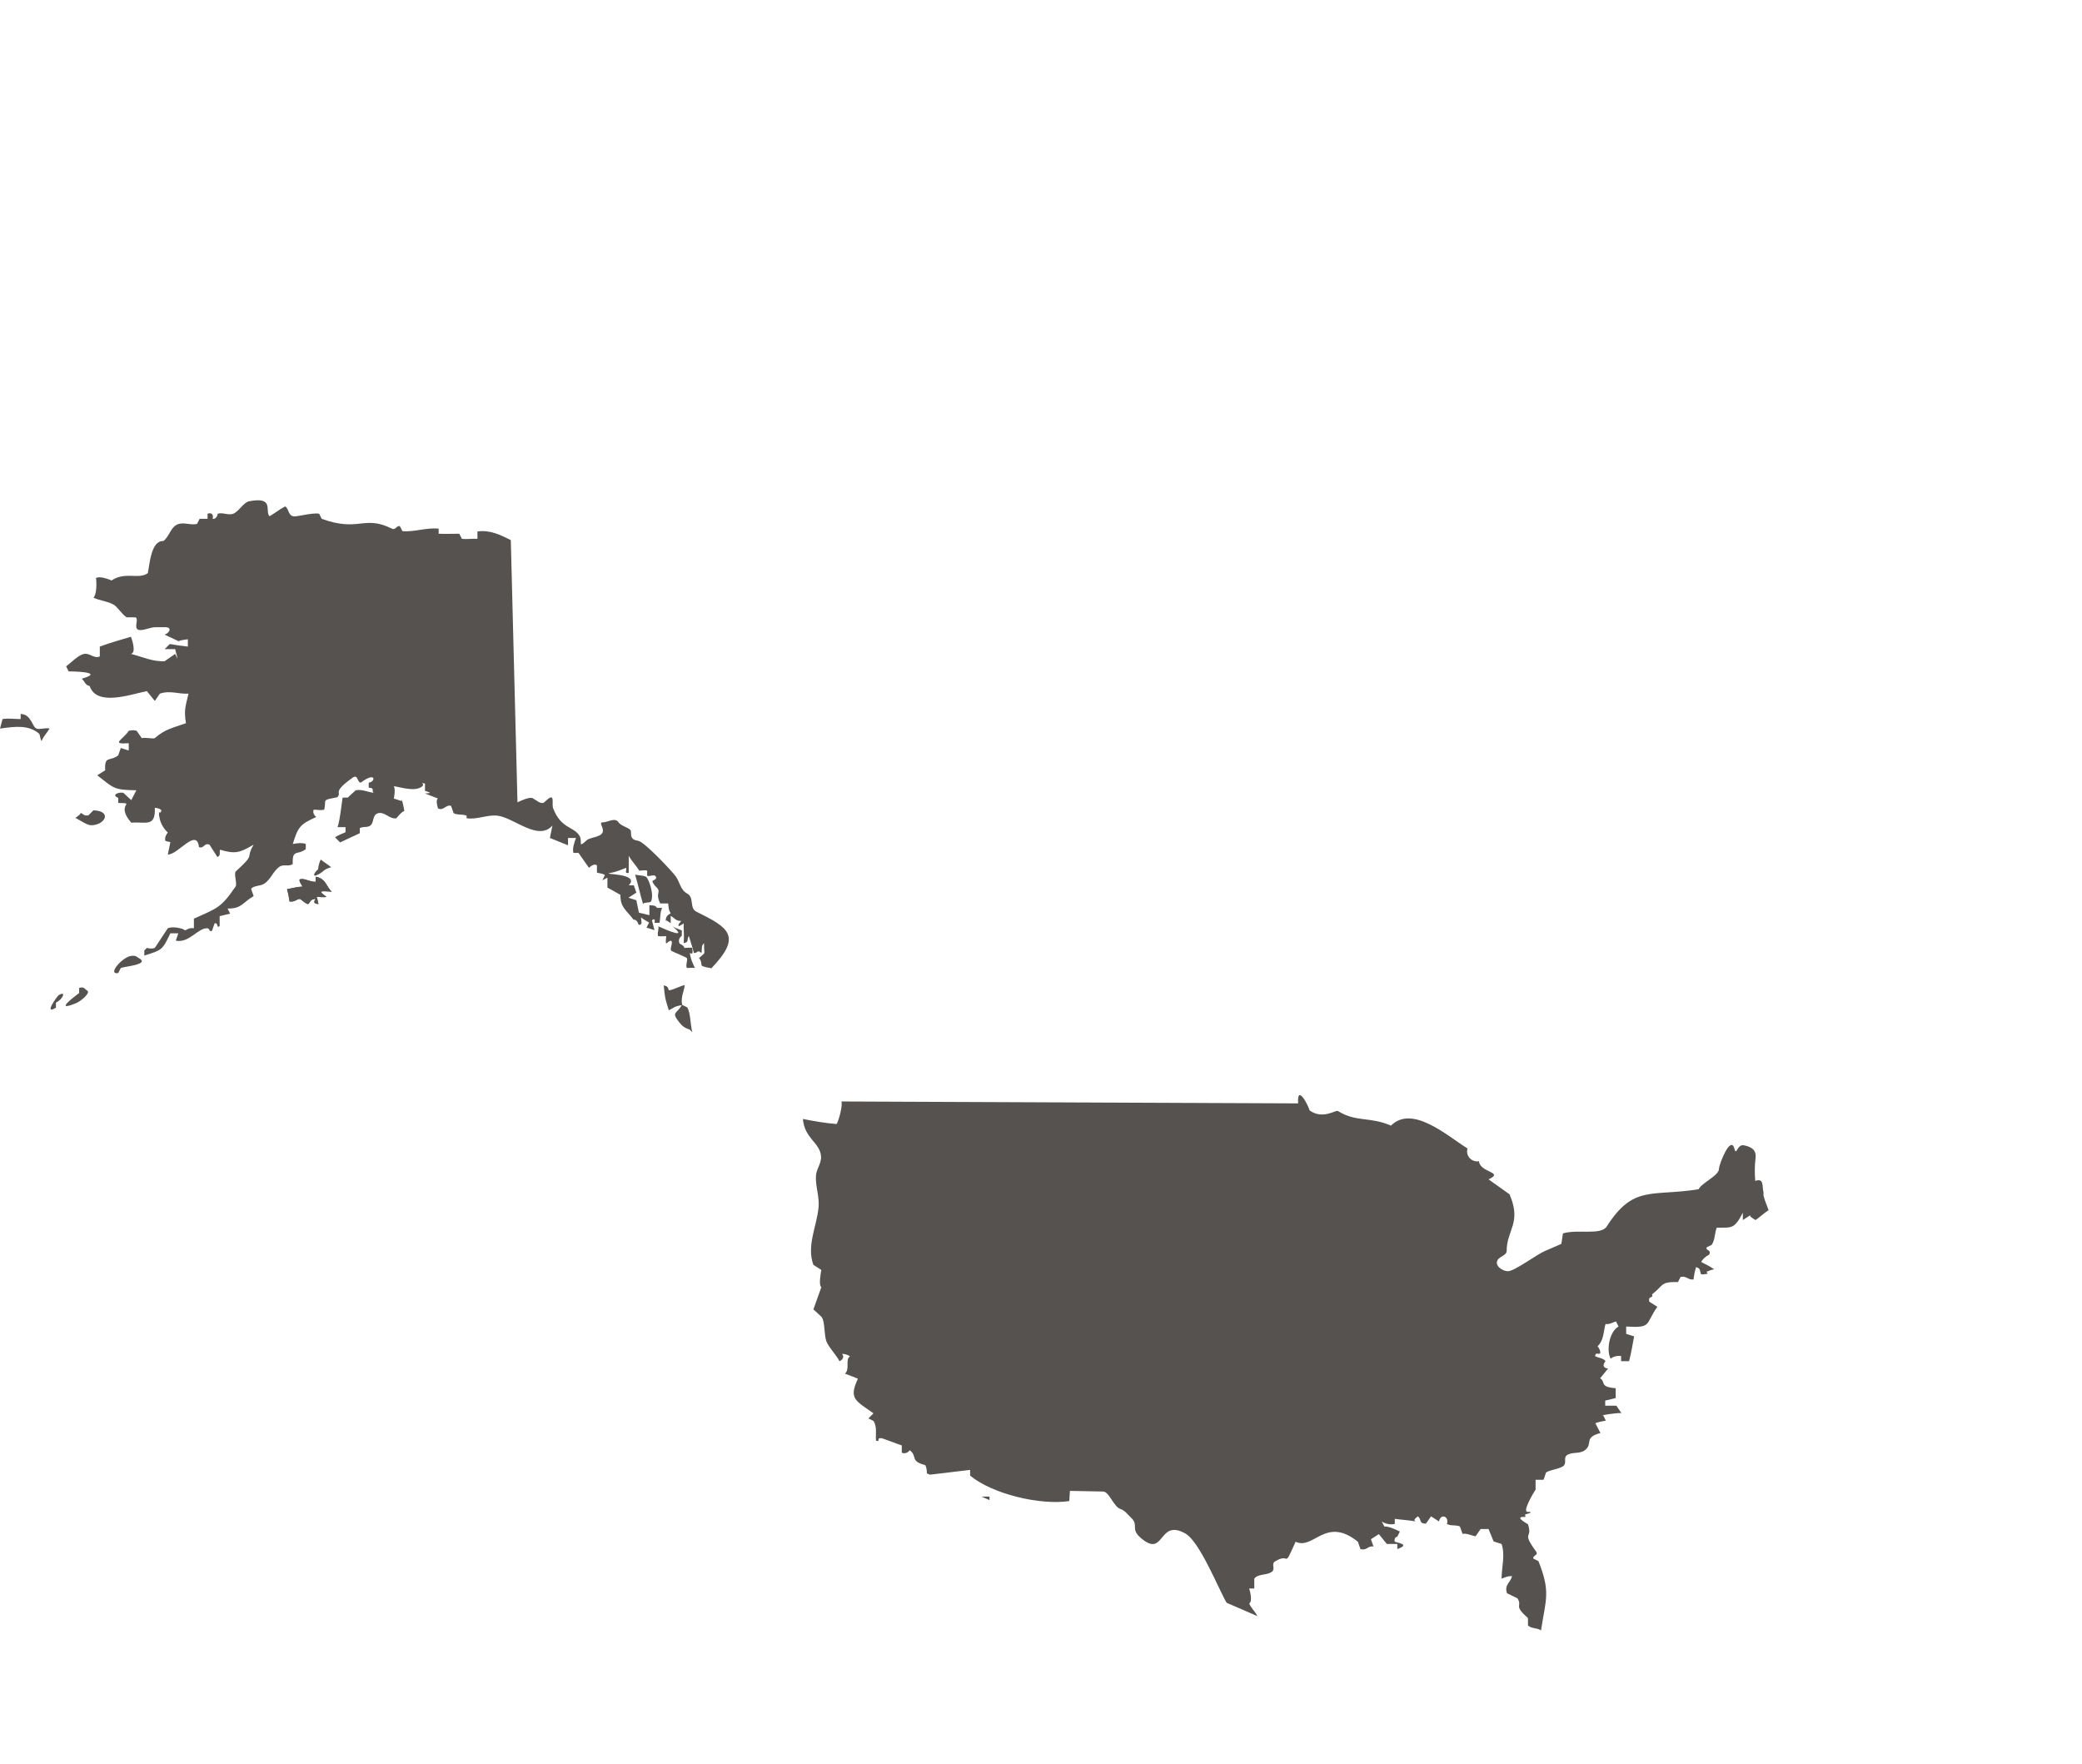
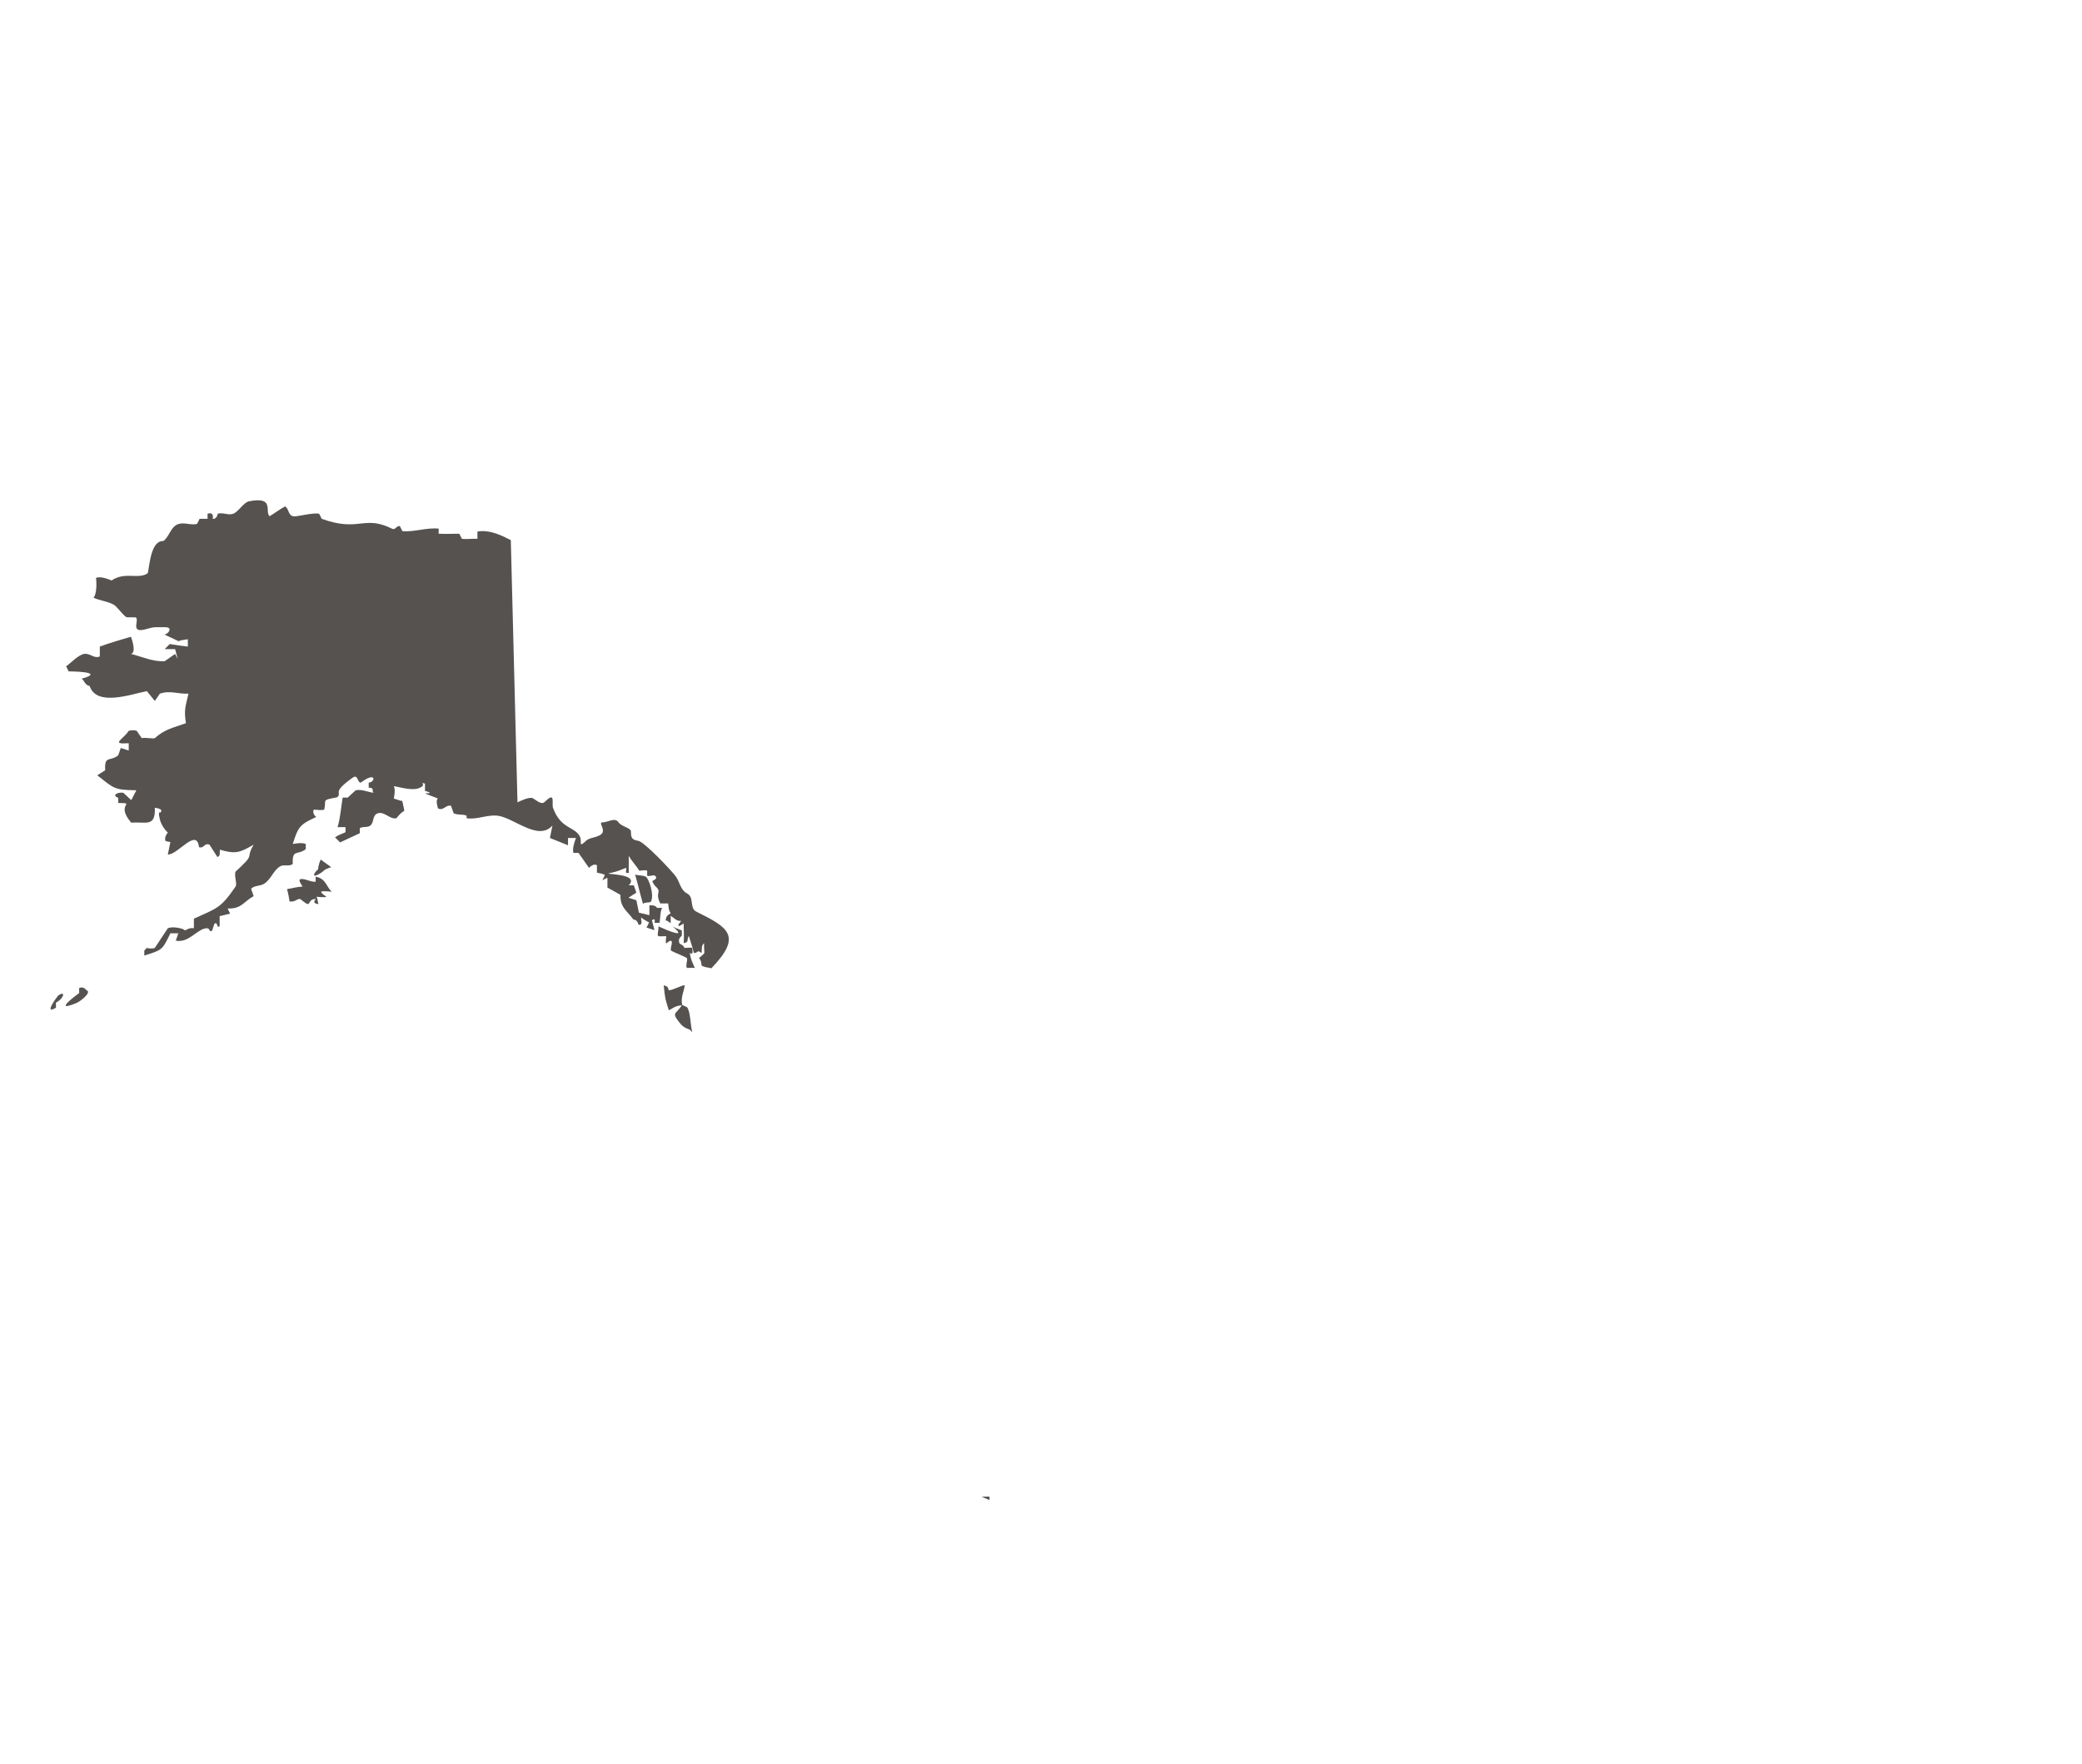
<svg xmlns="http://www.w3.org/2000/svg" version="1.1" id="Layer_1640ebe66b79b3" x="0px" y="0px" viewBox="0 0 655 555" style="enable-background:new 0 0 655 555;fill:url(#CerosGradient_id2416c1933);" xml:space="preserve" aria-hidden="true" width="655px" height="555px">
  <defs>
    <linearGradient class="cerosgradient" data-cerosgradient="true" id="CerosGradient_id2416c1933" gradientUnits="userSpaceOnUse" x1="50%" y1="100%" x2="50%" y2="0%">
      <stop offset="0%" stop-color="#555250" />
      <stop offset="100%" stop-color="#555250" />
    </linearGradient>
    <linearGradient />
  </defs>
  <style type="text/css">
	.st0-640ebe66b79b3{fill:#D1D3D4;}
	.st1-640ebe66b79b3{fill:#EC1C24;}
</style>
  <g>
    <g>
      <path id="XMLID_5689_640ebe66b79b3" class="st0-640ebe66b79b3" d="M160.7,169.9l2.1,82.5c1-0.5,3.8-1.8,4.8-1.3c0.8,0.4,2.6,2.1,3.6,1.3l1-0.9    c2.5-2.1,1.3,1.4,1.8,2.7c2.5,6.7,6.7,5.7,8.4,8.9c0.8,1.6-0.4,3.4,1.3,2l0.9-0.8c1.3-1,4.4-0.9,5-2.5c0.5-1.4-1.4-3.1,0-3.1    c1.6,0,3.9-1.7,5,0c1,1.4,3.9,1.7,3.9,2.9c0,1.8,0.2,2.6,2.3,2.9c1.9,0.3,10.5,9.4,11.8,11.2c1.3,1.8,1.4,4.2,3.6,5.4    c2.3,1.2,0.6,4.6,2.9,5.7c10.1,5,14.5,7.6,4.7,17.8c-1.2-0.3-2.3-0.3-3.1-0.9c0,0,0-1.6-0.8-2.3c2.3-2.1,1.6-0.8,1.6-3.9    c0-0.2,0-0.5,0-0.8c-0.9,0.8-0.6,1.4-0.8,3.1c-1.6-1.2-0.9,0-2.4,0c-0.5-2.1-1.2-4-1.6-5.4c-0.8,1.5,0.2,1.9-1.6,2.3    c0.2-2.7-0.1-4.6,0-6.2c-0.2,0.1-1.5,1-1.6,0.8c-0.3-0.5,0.6-1.2,0.8-1.6c-1.6,0.1-2.1-0.9-3.3-1.6c0,0.1,0,2.3,0,2.3    c-0.5-0.2-1.1-1-1.6-0.8c0.2-1.6,0.7-1.7,1.6-2.3c-0.6-1-0.6-1.3-0.8-3.1c-0.1,0-2.5,0-2.5,0c-1.8-3.7,0.8-3.4-1.6-5.5    c0,0-1.1-1.4-0.8-1.6s1.8-0.7,0.8-1.6c-0.5-0.4-1.9,0.3-2.5,0v-1.6c-0.5-0.3-2,0-2.5,0c-0.7-1.3-2.6-3.3-3.3-4.7v5.4    c-1.5,0.2-0.6-0.7-0.8-1.6c-1.6,0.6-3.2,1.3-4.9,1.6c-3.7,0.6,9.6-0.1,5.7,3.9h1.6l0.8,2.3l-2.5,1.6l2.5,0.8l0.8,3.9l3.3,0.8v-3.1    c0.8,0,1.9-0.1,2.4,0.8h1.6c-0.7,1.5-0.5,3.1-0.8,4.7h-1.6c0.2-0.7,0.2-1.6-0.8-0.8l0.8,3.1l-2.5-0.8l0.8-1.6    c-0.8-0.5-1.7-0.9-2.5-1.6c-0.1,0.8,0.7,2.5-0.8,2.3c-0.2-0.7-0.7-1.7-1.6-1.6c-2.2-3-4.2-3.8-4.1-7.8l-4.1-2.3v-3.1l-1.6,0.8    l0.8-1.6c-0.7-0.6-1.6-0.5-2.5-0.8v-2.3c-0.8-0.6-1.9,0.2-2.5,0.8l-3.3-4.7h-1.6c-0.4-1.4,0.3-3.3,0.8-4.7h-2.5v2.3l-5.7-2.3    l0.8-3.9c-4.5,5-12-2.4-17.2-3.1c-3.4-0.4-6.4,1.3-9.8,0.8v-0.8c-1.3-0.6-2.8-0.1-4.1-0.8l-0.8-2.3c-1.6-0.5-2.4,1.7-4.1,0.8    c-0.2-0.7-0.8-2.7,0-3.1c-1.4-0.5-2.7-1.1-4.1-1.6l1.3-0.1c0.9-0.1-1.2-0.7-1.3-0.7v-2.3c-1.7-0.5-0.1,0.1-0.8,0.8    c-2.2,1.9-6.5,0.4-9,0c0.5,1.1,0.2,2.7,0,3.9l2.5,0.8c-0.2-1.9,0.8,2.8,0.8,3.1c-1,0.4-1.8,1.5-2.5,2.3c-2.1,0.4-3.6-2.1-5.7-1.6    c-2,0.5-1.2,2.9-2.5,3.9c-0.9,0.7-2.3,0.2-3.3,0.8v1.6L107,265l-1.6-1.6c1-0.7,2.2-1.1,3.3-1.6v-1.6h-2.5c0.9-3,1.1-6.3,1.6-9.3    h1.6l2.5-2.3c2-0.4,3.8,0.6,5.7,0.8c-0.9-0.5,0.5-1.6-1.6-1.6v-1.6c2.2-0.2,2.4-3.7-2.5,0c-1.2-0.1-0.8-2.7-2.5-1.6    c-6.9,4.9-3.2,4.5-4.9,6.2c-5.2,1-3.3,0.6-4.1,3.9c-1.3,0.3-2,0-3.3,0c-0.4,0.8,0.1,1.8,0.8,2.3c-5.3,2.4-5.7,3.2-7.4,8.5    c1.2-0.2,2.9-0.5,4.1,0v1.6c-2.6,2.1-4.3-0.2-4.1,4.7c-1.2,0.9-2.9,0-4.1,0.8c-2.1,1.4-2.8,4.1-4.9,5.4c-1.2,0.8-3.2,0.5-4.1,1.6    l0.8,2.3c-3.4,1.9-3.7,4-8.2,3.9l0.8,1.6l-3.3,0.8v3.1c-1,1-0.4-1.3-1.6-0.8l-0.8,2.3c-1.1,0.5-0.5-0.8-1.6-0.8    c-2.9,0-5.7,4.8-9.8,3.9l0.8-2.3h-2.5c-2.6,5.4-2.6,5.2-8.2,7V299l0.8-0.8c0.8,0.2,1.7,0.3,2.5,0l4.1-6.2c2.2-0.9,6.7,0.7,4.9,0.8    c1.4-0.3,1.5-1,3.3-0.8v-3c7.2-3.3,8.4-3.2,13.1-10.1c0.6-0.9-0.5-3.4,0-4.7c6.6-6,2.9-3.7,5.7-8.5c-4.4,2.6-5.8,3-10.6,1.6    c-0.2,1,0.3,1.8-0.8,2.3l-2.5-3.9c-1.8-0.6-1.6,1.3-3.3,0.8c-0.7-6.3-6.7,2.5-9.8,2.3l0.8-3.9l-1-0.2c-0.5-0.1-0.9-0.4-0.6-0.5    c-0.2-0.8,0.3-1.7,0.8-2.3c-1.2-1.1-2.1-2.6-2.5-4.1l-0.3-1.5c0-0.2,0.1-1.3,0.3-0.6c1.4-1.1-0.8-1.5-1.6-1.6    c0.3,6.3-3,4.3-7.4,4.7c-5.3-6.1,1.9-6.1-4.1-6.2V251c-2.4-1,0.3-1.9,1.6-1.6l2.5,2.3l1.6-3.1c-7.2-0.1-7-0.6-12.3-4.7l2.5-1.6    c-0.3-4.8,1.5-2.6,4.1-4.7l0.8-2.3l2.5,0.8v-2.3c-5.9,0.4-1.8-1.1,0-3.9c0.8-0.2,1.7-0.3,2.5,0l1.6,2.3c0.9-0.3,3.7,0.3,4.1,0    c3.2-2.8,5.3-3.1,9.8-4.7c-0.7-4.3-0.1-5.3,0.8-9.3c-3.2,0.2-5.7-1.1-9,0l-1.6,2.3l-2.5-3.1c-5.3,1.1-15.8,4.9-18-1.6    c-1.4-0.2-1.6-1.6-2.5-2.3l1.3-0.4c5.1-1.8-4.6-1.9-5.4-1.9l-0.8-1.6c1.6-1.1,3.8-3.6,5.7-3.9c1.8-0.3,3.1,1.6,4.9,0.8v-3.1    c3.2-1.2,6.5-2.1,9.8-3.1c0.4,1.1,1.7,5,0,5.4c3.5,0.9,6.9,2.5,10.6,2.3l3.3-2.3l0.8,1.6l-0.8-3.1h-3.3l1.6-1.6    c1.9,0.3,3.8,0.6,5.7,0.8v-2.3c-0.1,0-4.1,0.5-2.5,0.8l-4.9-2.3c1.1,0,3.1-2.4,0-2.3h-2.5c-1.9-0.1-4.3,1.3-5.7,0.8    c-1.5-0.6,0.2-3.1-0.8-3.9H40c-0.8,0-3.1-3.3-4.1-3.9c-2-1.2-4.5-1.3-6.5-2.3c1.1-1,1-5,0.8-6.2c1.3-0.6,3.7,0.3,4.9,0.8    c4.3-2.9,8.5-0.2,11.4-2.3c0.6-2.8,1-10.3,4.9-10.1c2-1.5,2.3-4.7,4.9-5.4c1.9-0.5,3.8,0.5,5.7,0l0.8-1.6h2.5v-1.6    c1.4-0.5,1.9,0.4,1.6,1.6c0.9,0.2,1.5-0.8,1.6-1.6c1.6-0.5,3.3,0.6,4.9,0s3.2-3.5,4.9-3.9c8.2-1.6,4.9,3.1,6.5,4.7    c1.7-1,3.2-2.2,4.9-3.1c1.2,0.7,0.9,2.7,2.5,3.1c1.1,0.3,5.8-1.2,8.2-0.8l0.8,1.6c11.8,4.3,13.2-1.3,22.1,3.1    c1.1,0.6,1.4-1,2.5-0.8l0.8,1.6c3.8,0.3,7.6-1.2,11.4-0.8v1.6c2.2,0.1,4.4,0,6.5,0l0.8,1.6c1.6,0.2,3.3-0.1,4.9,0v-2.3    C154.1,166.6,157.5,168.3,160.7,169.9L160.7,169.9z" style="fill:url(#CerosGradient_id2416c1933);" />
-       <path id="XMLID_5688_640ebe66b79b3" class="st0-640ebe66b79b3" d="M6.5,224.6v1.6c-1.9,0-3.8-0.3-5.7,0l-0.8,3c4.9-0.7,9-1.2,12.3,1.6c0.3,0.3,0.4,2,0.8,2.3    c0.4-1.2,1.7-2.6,2.5-3.9c-1.1-0.4-3,0.4-4.1,0C10.1,228.7,9.9,224.7,6.5,224.6L6.5,224.6z" style="fill:url(#CerosGradient_id2416c1933);" />
-       <path id="XMLID_5687_640ebe66b79b3" class="st0-640ebe66b79b3" d="M29.4,254.9l-1.6,1.6c-1.6,0.2-1.4-0.4-2.5-0.8c0.4,0.3-1.6,1.6-1.6,1.6    c1,0.4,3.6,2.3,4.9,2.3C32.8,259.7,35.6,255.2,29.4,254.9L29.4,254.9z" style="fill:url(#CerosGradient_id2416c1933);" />
      <path id="XMLID_5686_640ebe66b79b3" class="st0-640ebe66b79b3" d="M100.9,270.4c-0.7,1.4-0.9,3.2-0.8,3.1c-0.6,0.2-2.6,2.9,0,1.6c2.3-1.2,1.2-1.4,4.1-2.3    L100.9,270.4L100.9,270.4z" style="fill:url(#CerosGradient_id2416c1933);" />
      <path id="XMLID_5685_640ebe66b79b3" class="st0-640ebe66b79b3" d="M199.8,275.1c1,3.4,1.4,5.5,2.5,9.3c0.3-0.7,2.2-0.3,2.5-0.8c1.1-2.2-0.7-7.2-1.6-7.8    C202.2,275.3,200.4,275.4,199.8,275.1L199.8,275.1z" style="fill:url(#CerosGradient_id2416c1933);" />
      <path id="XMLID_5684_640ebe66b79b3" class="st1-640ebe66b79b3" d="M99.3,275.8v1.6c-2.1,0-3.5-1.2-4.9-0.8c-0.7,0.2,0.8,2.3,0.8,2.3c-2,0.1-3,0.5-4.9,0.8    c0.6,2.3,0.5,2.2,0.8,3.9c1.9,0.2,2.2-0.9,3.3-0.8c0.2,0,1.8,1.6,2.5,1.6c0.6-0.1,0.5-1.7,2.5-1.6c0,0-1.6,1.4,0.8,1.6    c-0.3-0.7-0.3-2.3-0.8-2.3c0.7,0,2.6,0.3,3.3,0c0,0-2-1.3-1.6-1.6c0.5-0.3,2.6,0,3.3,0C102.8,279.3,102.6,276.3,99.3,275.8    L99.3,275.8z" style="fill:url(#CerosGradient_id2416c1933);" />
      <path id="XMLID_5683_640ebe66b79b3" class="st0-640ebe66b79b3" d="M207.1,291.4c0.3,0.6-0.5,2.7,0,3.1c0.2,0.1,2.2,0,2.5,0c0,0.5-0.3,1.9,0,2.3    c0.3-0.2,1.2-1.1,1.6-0.8c0.6,0.5-0.6,2.6,0,3.1c0.4,0.3,4.7,2,4.9,2.3c0.3,0.8-0.5,2.3,0,3.1c0.2,0,2.3-0.1,2.5,0    c-1-2.3-1.1-2.2-1.6-4.7c1.4,0.8,0.7-1.2,0.8-1.6c-0.2-0.2-2.2,0-2.5,0c-0.2-1-1.5-1.1-1.6-1.6c-0.5-1.5,0.8-2.1,0.8-2.3v-1.6    c-1.1-0.5-2.4-0.8-3.3-1.6C216.8,295.6,210.2,292.8,207.1,291.4L207.1,291.4z" style="fill:url(#CerosGradient_id2416c1933);" />
-       <path id="XMLID_5682_640ebe66b79b3" class="st0-640ebe66b79b3" d="M41.3,300.7c-2.8,0.3-7.7,6-4.1,5.4l0.8-1.6c1.3-0.5,9.3-1.1,5.7-3.1    C43,301.1,43,300.5,41.3,300.7L41.3,300.7z" style="fill:url(#CerosGradient_id2416c1933);" />
      <path id="XMLID_5681_640ebe66b79b3" class="st0-640ebe66b79b3" d="M208.8,310c0.5,4.7,0.5,4.1,1.6,7.8c1.6-0.7,1.5-1.2,4.1-1.6c-1.7,2.9-3.4,2.1-0.8,5.4    c0.9,1.2,1.8,1.8,3.3,2.3l0.8,0.8c-0.7-2.7-0.5-6-1.6-7.8l-1.6-0.8c-0.5-2.6,0.7-4.4,0.8-6.2c-1,0.1-4.1,1.7-4.9,1.6    C210.1,311.5,210.6,310.2,208.8,310L208.8,310z" style="fill:url(#CerosGradient_id2416c1933);" />
      <path id="XMLID_5680_640ebe66b79b3" class="st0-640ebe66b79b3" d="M24.9,310.8v1.6c0,0-9,6.5-0.8,3.1c1.2-0.5,4.6-3.2,3.3-3.9    C26.9,311.4,26.5,310.2,24.9,310.8L24.9,310.8z" style="fill:url(#CerosGradient_id2416c1933);" />
      <path id="XMLID_5679_640ebe66b79b3" class="st0-640ebe66b79b3" d="M18.4,313.1c-0.3,0.2-4.9,6.4-0.8,3.9v-1.6C19.9,314.3,20.9,311.5,18.4,313.1L18.4,313.1z" style="fill:url(#CerosGradient_id2416c1933);" />
-       <path id="XMLID_4966_640ebe66b79b3" class="st0-640ebe66b79b3" d="M99.3,275.8v1.6c-2.1,0-3.5-1.2-4.9-0.8c-0.7,0.2,0.8,2.3,0.8,2.3c-2,0.1-3,0.5-4.9,0.8    c0.6,2.3,0.5,2.2,0.8,3.9c1.9,0.2,2.2-0.9,3.3-0.8c0.2,0,1.8,1.6,2.5,1.6c0.6-0.1,0.5-1.7,2.5-1.6c0,0-1.6,1.4,0.8,1.6    c-0.3-0.7-0.3-2.3-0.8-2.3c0.7,0,2.6,0.3,3.3,0c0,0-2-1.3-1.6-1.6c0.5-0.3,2.6,0,3.3,0C102.8,279.3,102.6,276.3,99.3,275.8    L99.3,275.8z" style="fill:url(#CerosGradient_id2416c1933);" />
    </g>
    <g>
      <polygon class="st0-640ebe66b79b3" points="308.8,470.8 311.3,471.9 311.3,470.8 308.9,470.8   " style="fill:url(#CerosGradient_id2416c1933);" />
-       <path class="st0-640ebe66b79b3" d="M554.8,376.1v-1c-0.5-1.7,0.3-4.7-2.6-3.6c-0.2-2.4-0.2-4.8,0.1-7.2c0.3-2.5-1.2-3.5-3.6-4    c-2.2-0.5-2.4,3.4-3,1.2c-1.2-4.8-4.9,4.9-4.9,6.1c0.1,2.2-5.5,4.5-6.4,6.5c-14.7,2.4-20.5-1.5-28.9,11.7    c-1.8,2.9-9.2,0.8-13.8,2.2l-0.5,3.3l-5.3,2.3c-2.5,1.1-9.5,6.3-11.5,6.3c-1.7,0-4.4-1.8-3.2-3.6c0.7-1.1,2.8-1.4,2.8-2.8    c0-6.6,4.8-8.8,0.9-17.8l-6.6-4.7c5.1-2.4-2.7-2-3-5.7c-2.5,0.4-4.3-1.9-3.6-4c-6.4-4-17.4-13.9-24.1-7.2    c-6.6-2.9-10.9-1-16.7-4.6c-0.7-0.4-4.8,2.8-8.9-0.2c-0.5-1.8-4-8.4-3.6-2.2l-143.7-0.6c0.5,1.1-0.8,6-1.5,7.1    c-3.6-0.3-7.1-0.9-10.6-1.6c0.5,6.2,5.3,7.3,5.7,11.7c0.2,2.2-1.5,4.1-1.6,6.2c-0.2,3.3,1.2,6.7,0.8,10.1    c-0.6,5.9-3.8,12-1.6,17.9l2.5,1.6c-0.2,1-0.9,4.9,0,5.4l-2.5,7l2.5,2.3c1.2,1.3,0.8,5.8,1.6,7.8c0.9,2.1,3,4.1,4.1,6.2    c1-0.4,1.6-1.4,0.8-2.3c0.8,0,1.8,0.2,2.5,0.8c-1.6,0.9,0.1,4.1-1.6,5.4l4.1,1.6c-2.9,6.3-0.9,6.8,4.9,10.9l-1.6,1.6l1.6,0.8    c1.2,1.8,0.6,4.2,0.8,6.2c1.7,0.5-0.2-0.8,1.6-0.8c0.4,0,5.5,2,6.5,2.3v2.3c0.9,0.4,2,0,2.5-0.8c2.6,2-0.1,3.4,4.9,4.7    c0.4,0.8,0.5,1.7,0.5,2.6l1,0.4l12.6-1.5v1.8c7,5.8,22.1,9.4,31.2,8l0.2-3.2l10.4,0.2c2,0,3.3,4.8,5.5,5.5    c1.5,0.5,2.3,1.8,3.4,2.8c2.6,2.5-0.7,3.5,3.6,6.8c6.9,5.4,5-6.6,13.4-1.9c4.6,2.6,10.5,17.6,13,21.8l9.7,4.2    c-0.7-1.4-2-2.5-2.6-4c1.1-0.6,0.3-3.7,0-4.7h1.6v-3.1c1.3-1.7,4.2-0.9,5.7-2.3c0.9-0.9-0.4-2.4,0.8-3.1c5.1-3.1,2.4,2.9,6.5-6.2    c5.7,2.7,9.4-8.2,19.6,0l0.8,2.3c2,0.6,2.3-1.1,4.1-0.8l-0.8-2.3l2.5-1.6l2.5,3.1h3.3v1.6c3.4-1.2,1.6-1.7-0.8-2.3    c-0.2-0.6,0-1.5,0.8-1.6l0.8-1.6c-1.2-0.6-3.5-1.7-4.9-1.6l-0.8-1.6c1.1,0.8,2.7,1.1,4.1,0.8v-1.6c2.2,0.3,4.4,0.4,6.5,0.8    c-0.9-0.5,0.4-1.3,0.8-1.6c1.2,1,0.2,2.3,2.5,2.3l1.6-2.3l2.5,1.6c0.6-2.7,3.3-1.5,2.5,0.8c1.2,0.7,2.8,0.2,4.1,0.8l0.8,2.3    c1.4-0.2,2.7,0.5,4.1,0.8l1.6-2.3h2.5l1.6,3.9l2.5,0.8c1.2,3.5,0,7.3,0,10.9c1.5-0.5,1.7-0.8,3.3-0.8c-0.5,2.1-2.5,2.7-1.6,5.4    l3.3,1.6c1.7,2.7-1.5,2,3.3,6.2v2.3c1,1.1,2.9,0.7,4.1,1.6c1.5-9.8,3.1-12-0.8-21.8l-1.6-0.8c-0.3-1.1,1.8-1,0.8-2.3    c-4.7-6.5-0.9-3.7-2.5-8.5c-1.3-0.8-4.3-2.5-0.8-2.3l-0.1-0.8c0.1,0,2.6-0.6,1.4-0.8h-0.6c-1.8,0,1.9-6.1,2.5-7v-3.1h2.5l0.8-2.3    c1.3-0.9,5-1.2,5.7-2.3c0.7-1-0.2-2.3,0.8-3.1c1.7-1.2,4-0.3,5.7-1.6c2.7-2-0.5-4,4.9-5.4l-1.6-3.1c1-0.4,2.2-0.6,3.3-0.8    l-0.8-1.6c-1,0,1.5-0.4,1.5-0.4c1.4-0.2,2.8-0.4,4.2-0.4l-1.6-2.3H505v-1.6l3.3-0.8v-3.1c-5.3-0.4-3-2-4.9-3.1l2.5-3.1    c-1.7-0.1-1.7-1.3-0.8-2.3c-0.7-1-2.2-1-3.3-1.6c0.3-1.3,0.6-0.5,1.6-0.8c0.2-0.8-0.3-1.7-0.8-2.3c2-1.9,1.8-4.5,2.5-7    c1.2,0.2,2.2-0.5,3.3-0.8l0.8,1.6c-2.9,1.6-3.9,7.4-2.5,10.1c0.9-0.7,2.2-1,3.3-0.8v1.6h2.5c0.7-2.6,1.1-5.2,1.6-7.8l-2.5-0.8    v-2.3c8.2,0.5,5.9-0.7,9.8-6.2l-2.5-1.6c-0.6-2,1.5-1,0.8-2.3c3.8-2.9,2.5-4,8.2-3.9l0.8-1.6c2-0.4,2.3,1,4.1,0.8    c0.1-1.3,0.4-2.6,0.8-3.9c1.6,0.5,1,1.1,1.6,2.3c0.3,0,3,0,1.6-0.8c0.9-0.3,1.5-0.7,2.5-0.8c-1.3-0.9-2.7-1.6-4.1-2.3    c0.5-1,1.5-1.8,2.5-2.3c0.8-1.7-1.1-1.1-0.8-2.3l1.6-0.8c1.1-1.6,0.9-3.7,1.6-5.4c4.9,0,5.5,0.4,8.2-4.7c0,0,0,2.2,0,2.3    c0,0,1.8-1.2,2.3-1.5c-0.3,0.4,1.7,1.5,1.7,1.5c1.2-0.8,2.7-2.2,4.1-3.1C555.9,379.2,555.2,377.8,554.8,376.1z" style="fill:url(#CerosGradient_id2416c1933);" />
    </g>
  </g>
</svg>